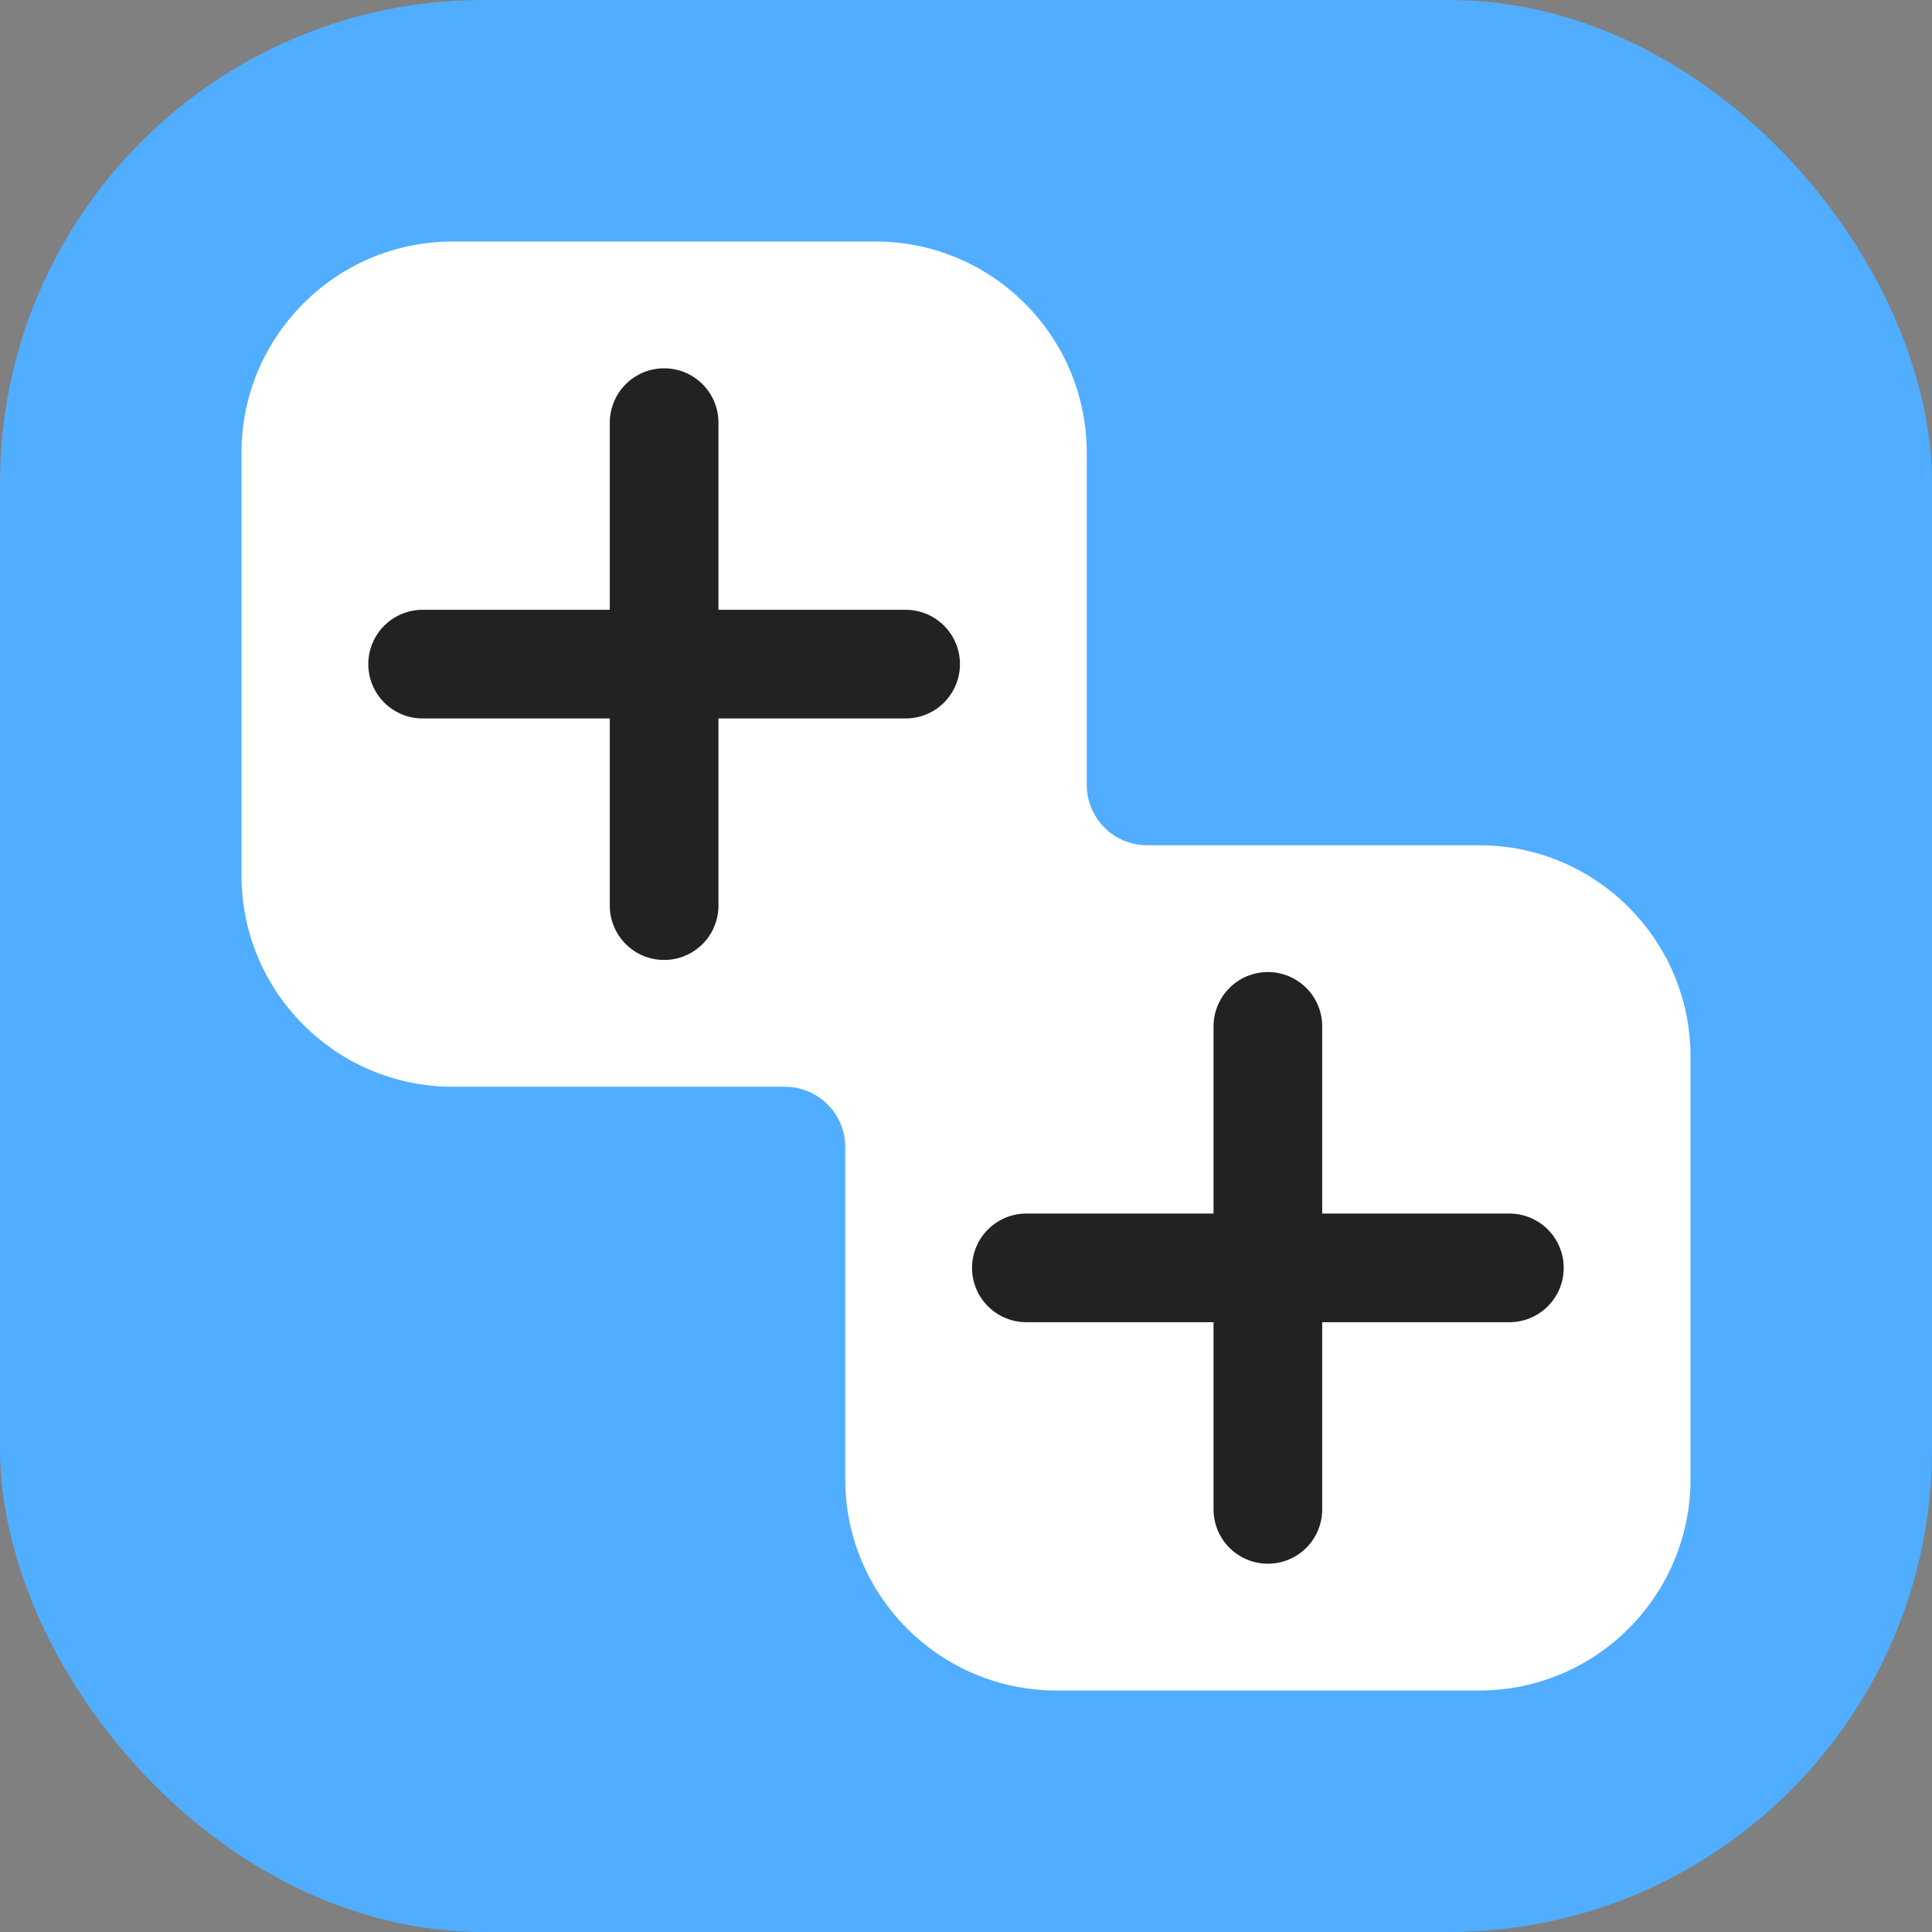
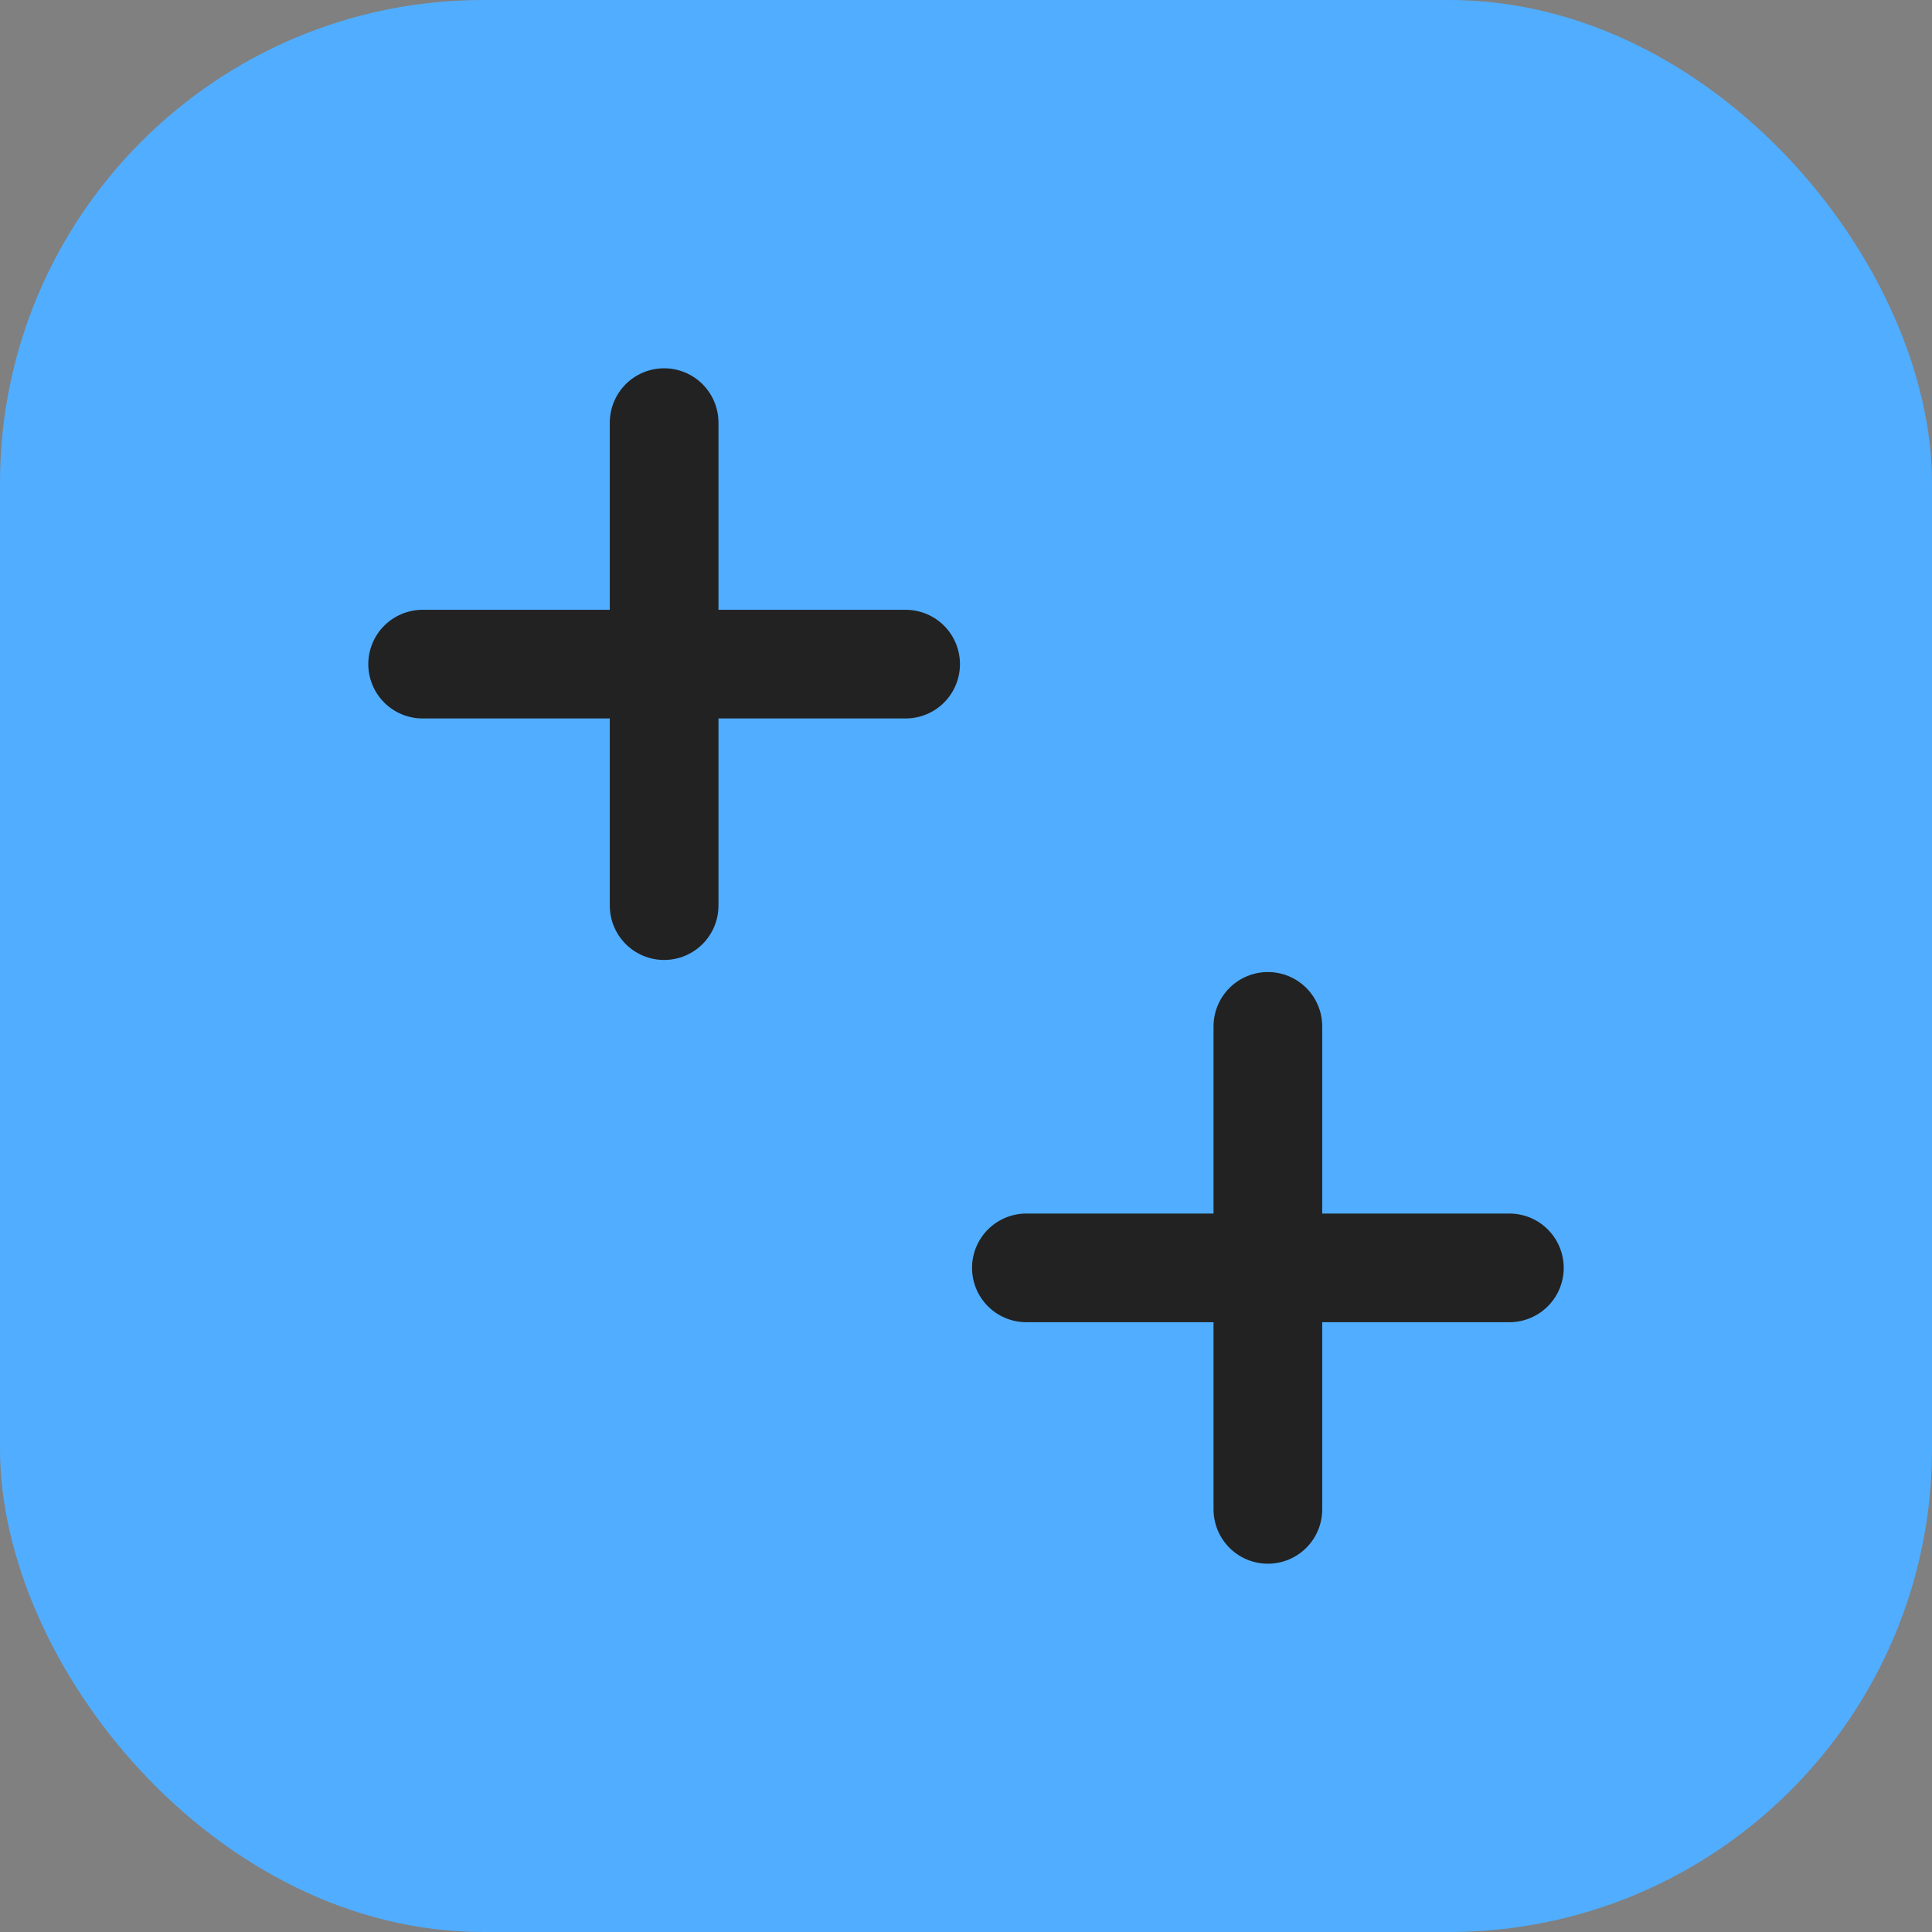
<svg xmlns="http://www.w3.org/2000/svg" width="16" height="16" viewBox="0 0 16 16" fill="none">
  <rect x="0" y="0" width="16" height="16" fill="#808080" stroke="none" />
  <rect width="16" height="16" rx="4" fill="#51ADFF" />
-   <path fill-rule="evenodd" clip-rule="evenodd" d="M3.75 2C2.784 2 2 2.784 2 3.75V7.25C2 8.216 2.784 9 3.75 9H6.5C6.776 9 7 9.224 7 9.5V12.25C7 13.216 7.784 14 8.75 14H12.25C13.216 14 14 13.216 14 12.25V8.75C14 7.784 13.216 7 12.25 7H9.5C9.224 7 9 6.776 9 6.5V3.75C9 2.784 8.216 2 7.25 2H3.75Z" fill="white" />
  <path d="M10.5 8.5V12.5M8.5 10.5H12.5" stroke="#222222" stroke-width="0.9" stroke-linecap="round" />
  <path d="M5.5 3.5V7.5M3.5 5.5H7.5" stroke="#222222" stroke-width="0.9" stroke-linecap="round" />
</svg>